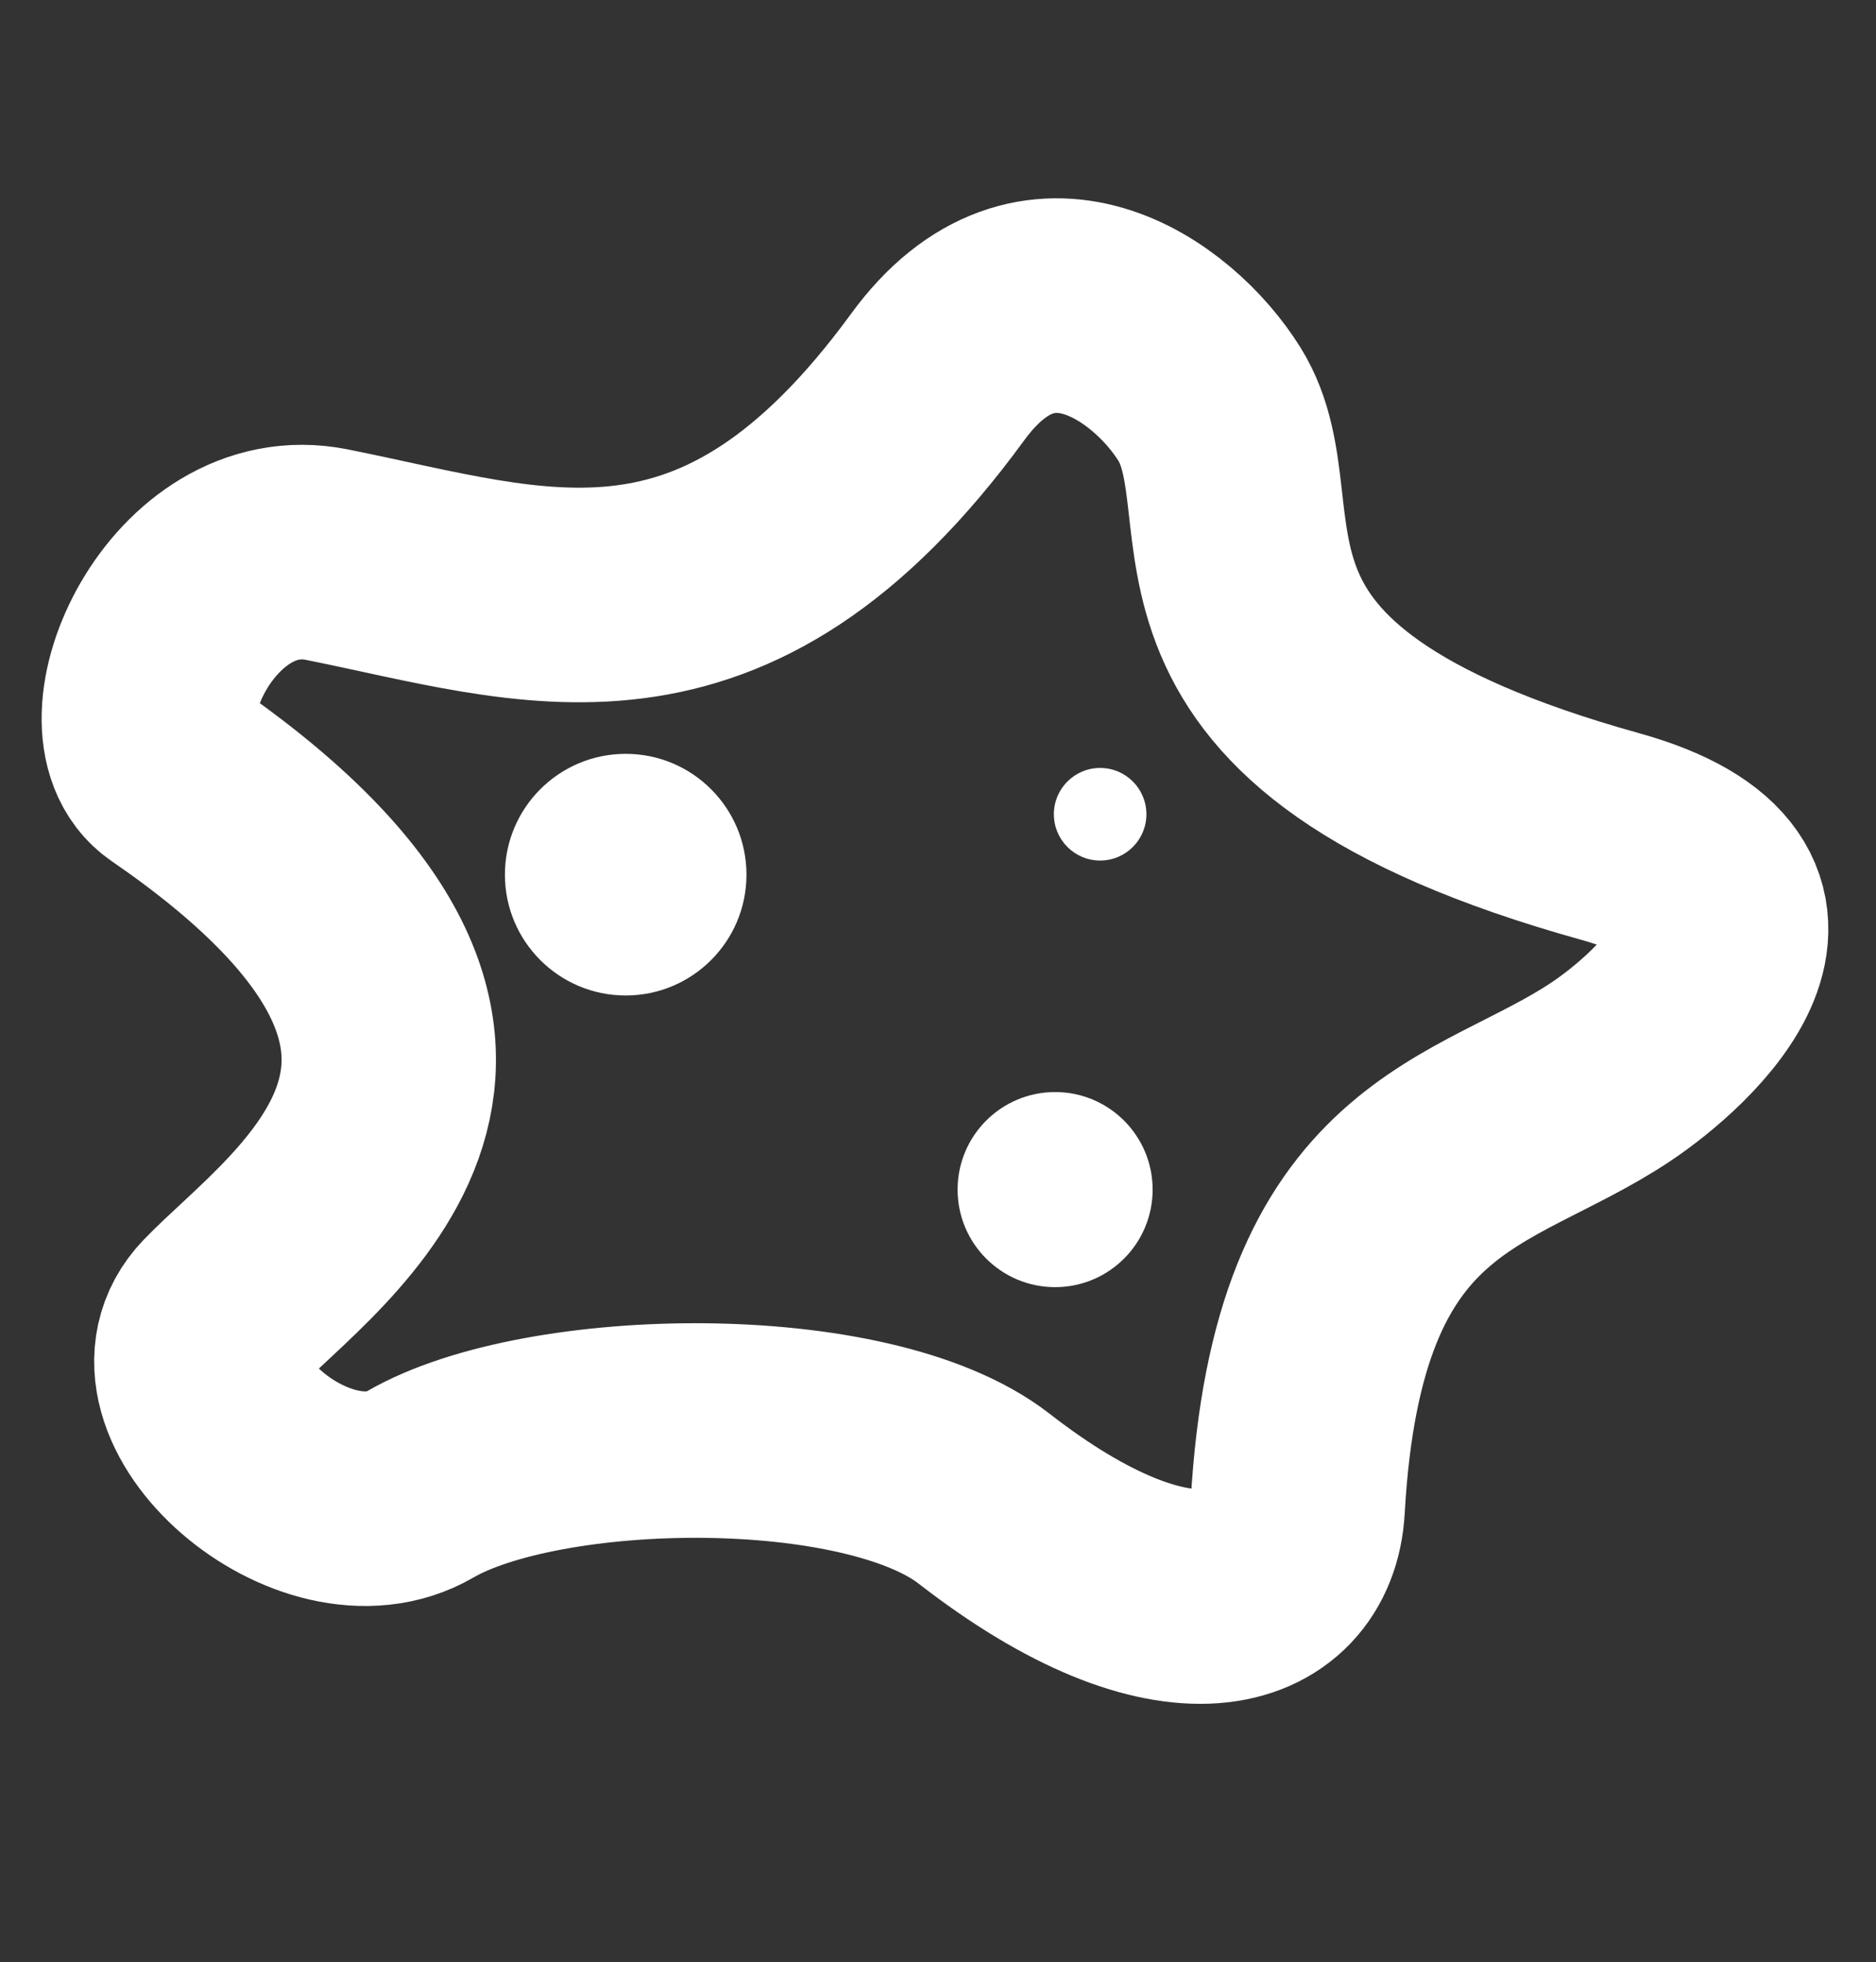
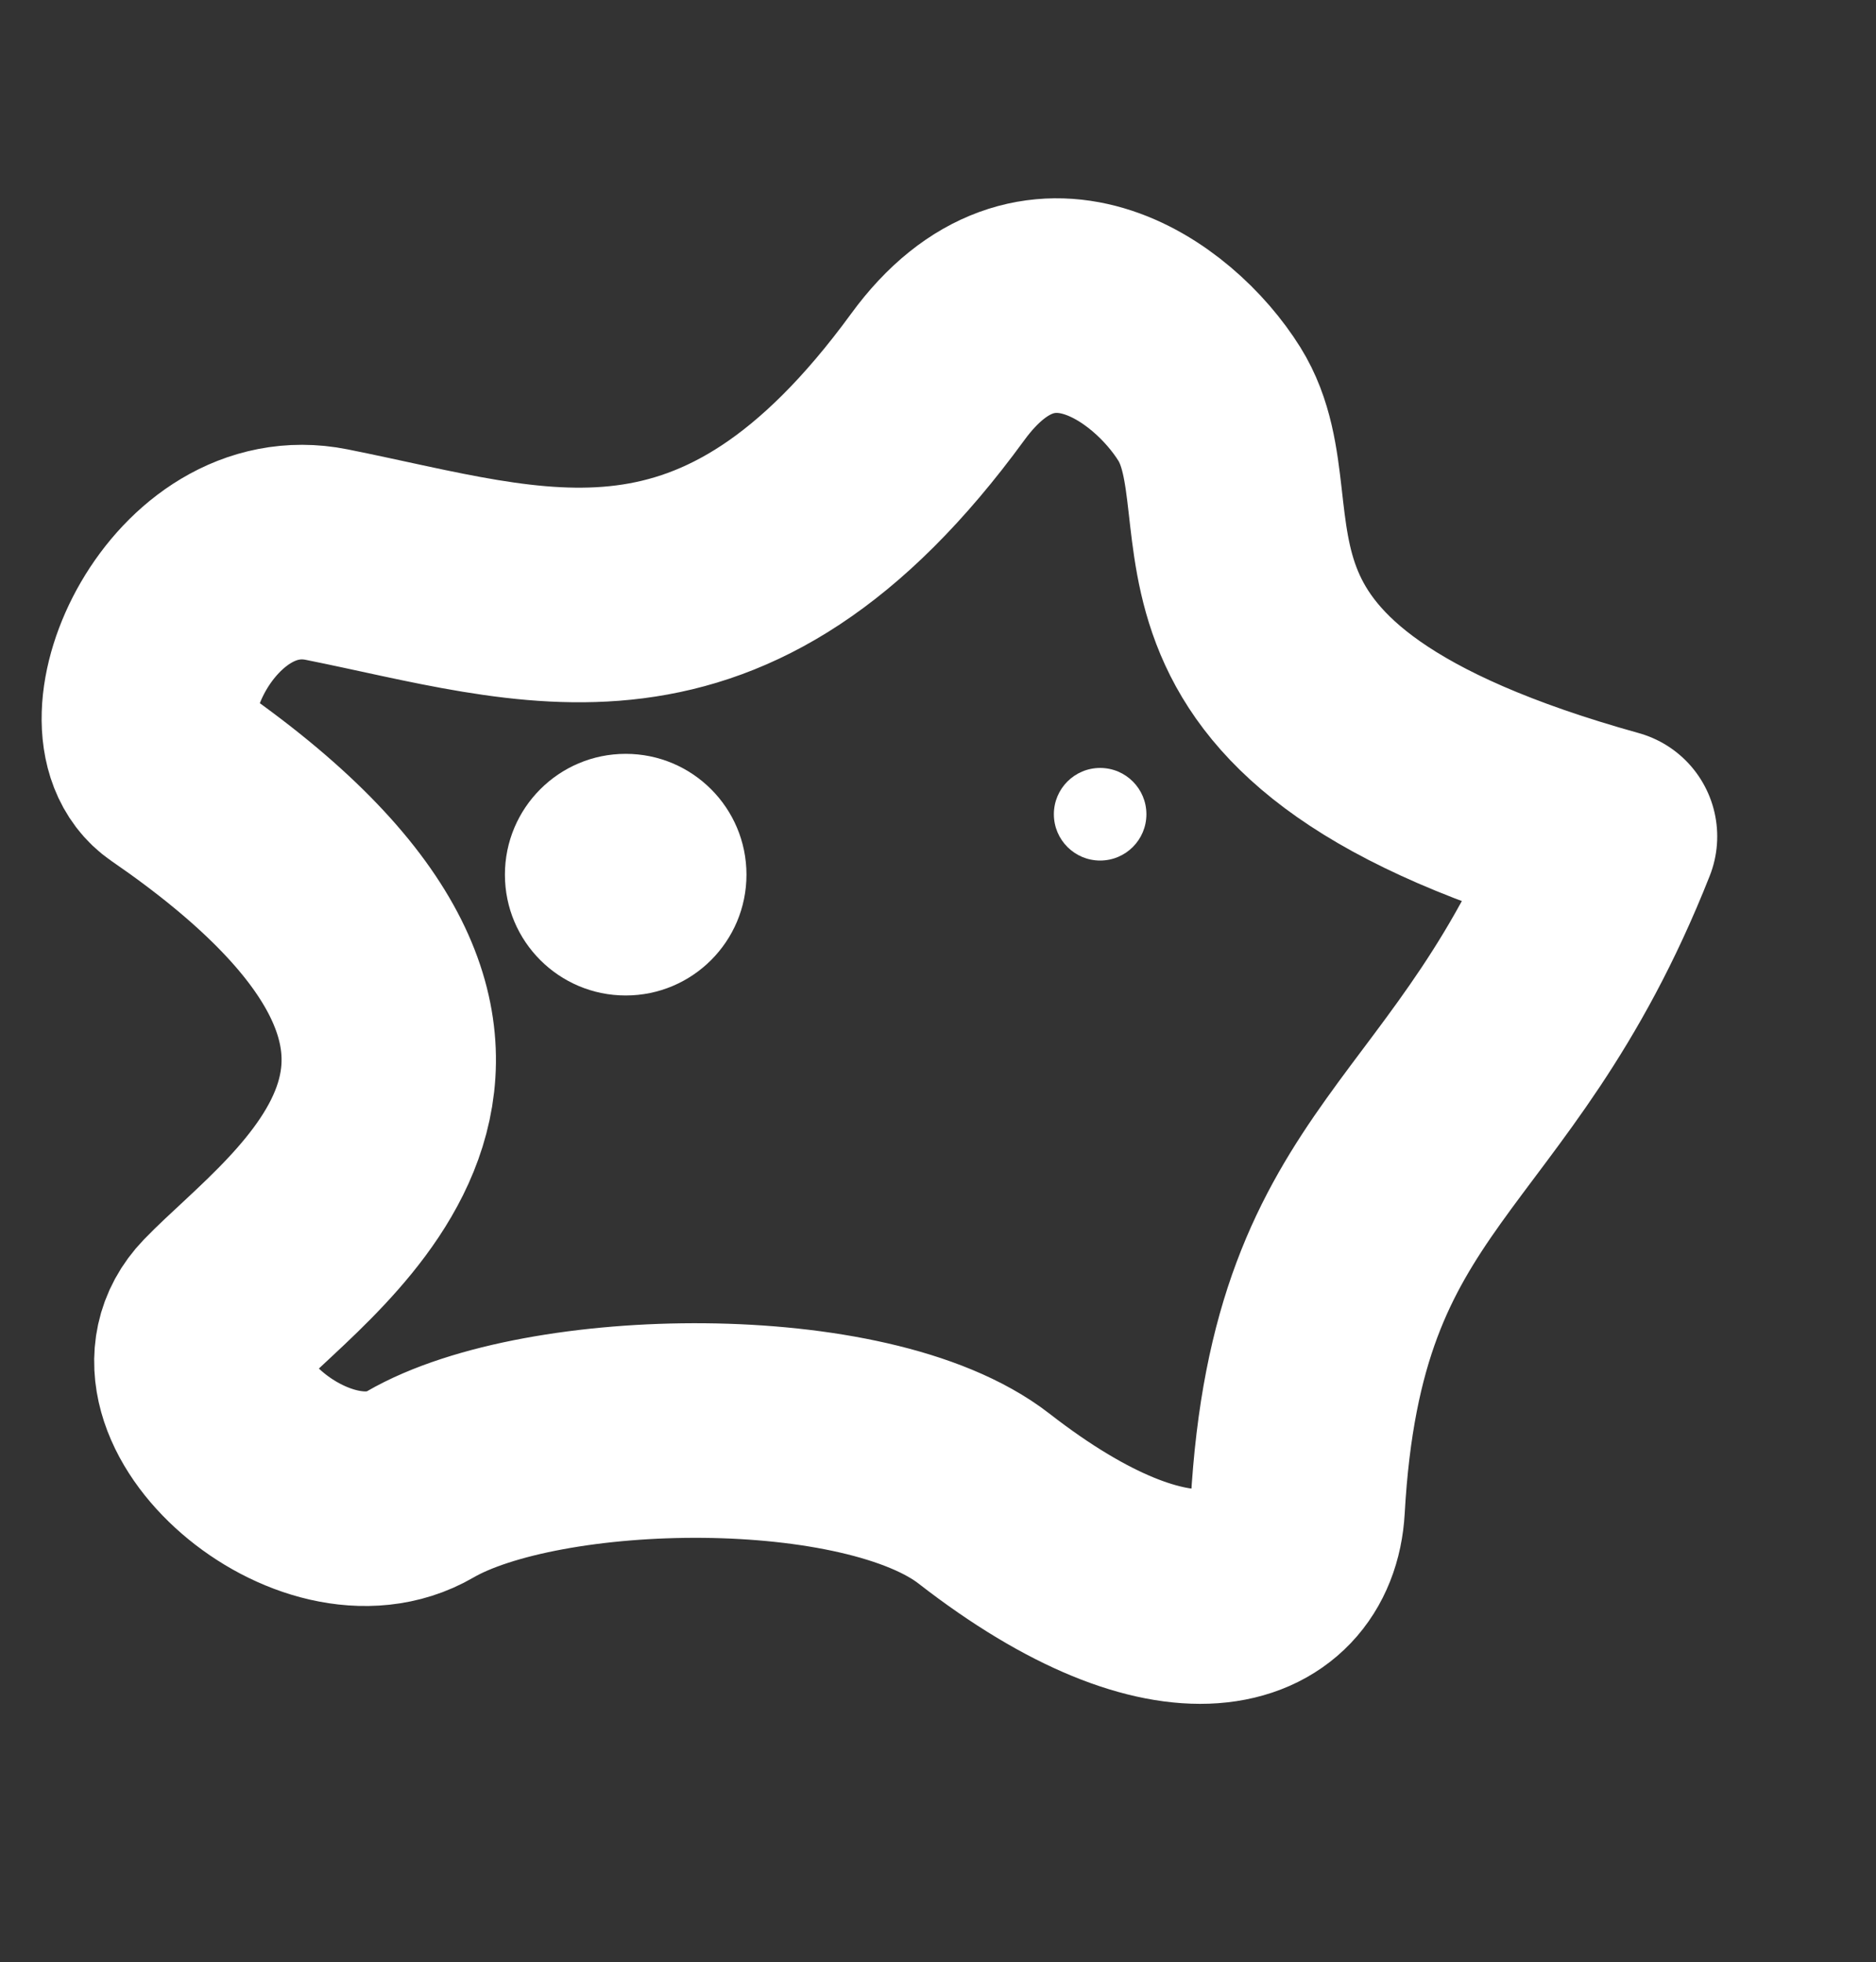
<svg xmlns="http://www.w3.org/2000/svg" width="100%" height="100%" viewBox="0 0 350 366" version="1.1" xml:space="preserve" style="fill-rule:evenodd;clip-rule:evenodd;stroke-linecap:round;stroke-linejoin:round;stroke-miterlimit:1.5;">
  <rect x="0" y="0" width="350" height="366" fill="#333333" stroke="none" />
  <g transform="matrix(1,0,0,1,-1123.96,-4.46)">
    <g id="ArtBoard4" transform="matrix(1.047,0,0,1.018,1130.58,10.081)">
-       <rect x="-6.325" y="-5.523" width="333.927" height="358.821" style="fill:none;" />
      <g transform="matrix(0.955,0,0,0.983,-844.303,-521.113)">
-         <path d="M909.629,668.539C896.936,659.825 913.325,622.876 938.415,627.882C977.344,635.649 1012.31,649.668 1052.43,594.774C1071.12,569.19 1094.47,585.955 1103.12,599.817C1116.09,620.597 1090.06,655.98 1177.88,680.421C1217.92,691.563 1189.67,716.492 1178.16,724.204C1154.21,740.261 1123.25,740.166 1119.6,805.484C1118.57,824.073 1096.75,831.559 1061.08,803.848C1039.18,786.838 978.788,787.896 955.838,801.211C936.217,812.596 904.172,784.515 918.703,769.441C934.493,753.06 985.169,720.399 909.629,668.539Z" style="fill:none;stroke:white;stroke-width:40px;" />
+         <path d="M909.629,668.539C896.936,659.825 913.325,622.876 938.415,627.882C977.344,635.649 1012.31,649.668 1052.43,594.774C1071.12,569.19 1094.47,585.955 1103.12,599.817C1116.09,620.597 1090.06,655.98 1177.88,680.421C1154.21,740.261 1123.25,740.166 1119.6,805.484C1118.57,824.073 1096.75,831.559 1061.08,803.848C1039.18,786.838 978.788,787.896 955.838,801.211C936.217,812.596 904.172,784.515 918.703,769.441C934.493,753.06 985.169,720.399 909.629,668.539Z" style="fill:none;stroke:white;stroke-width:40px;" />
      </g>
      <g transform="matrix(3.25,0,0,3.343,-3116.33,-2143.65)">
        <circle cx="991.231" cy="687.523" r="6.622" style="fill:white;" />
      </g>
      <g transform="matrix(2.624,0,0,2.699,-2419.3,-1643.18)">
-         <circle cx="991.231" cy="687.523" r="6.622" style="fill:white;" />
-       </g>
+         </g>
      <g transform="matrix(1.245,0,0,1.281,-1044.37,-737.048)">
        <circle cx="991.231" cy="687.523" r="6.622" style="fill:white;" />
      </g>
    </g>
  </g>
</svg>